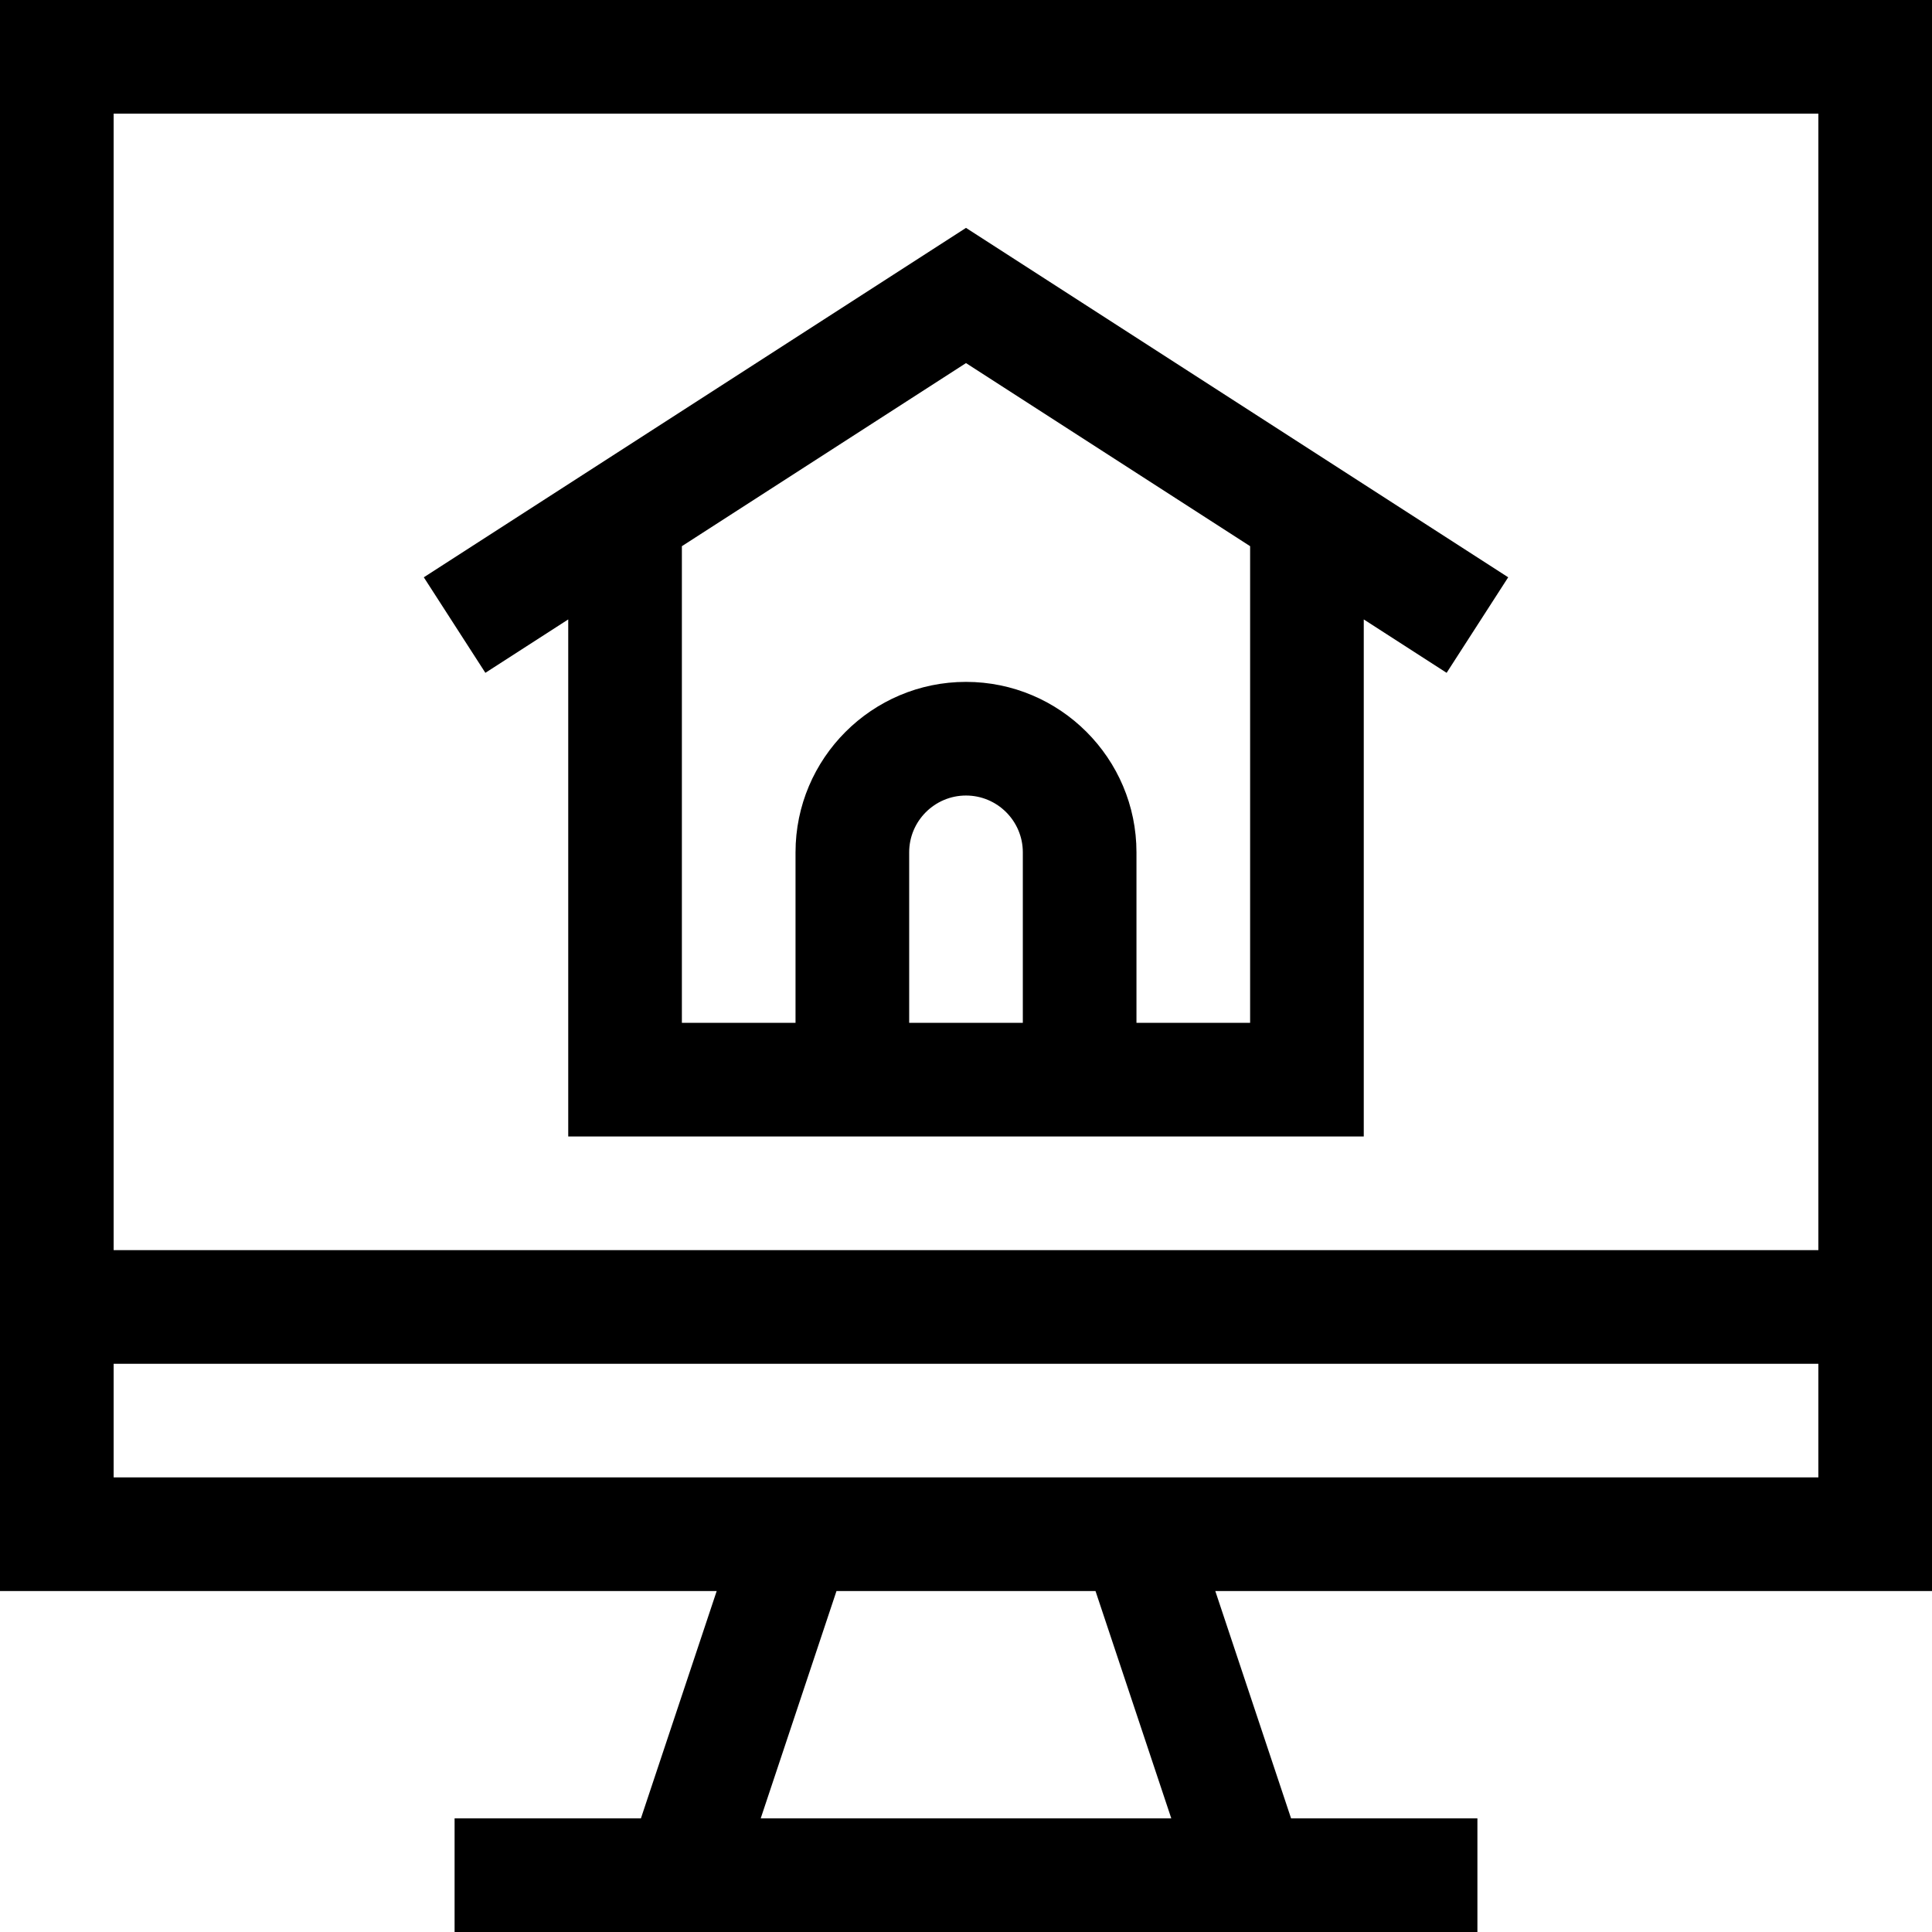
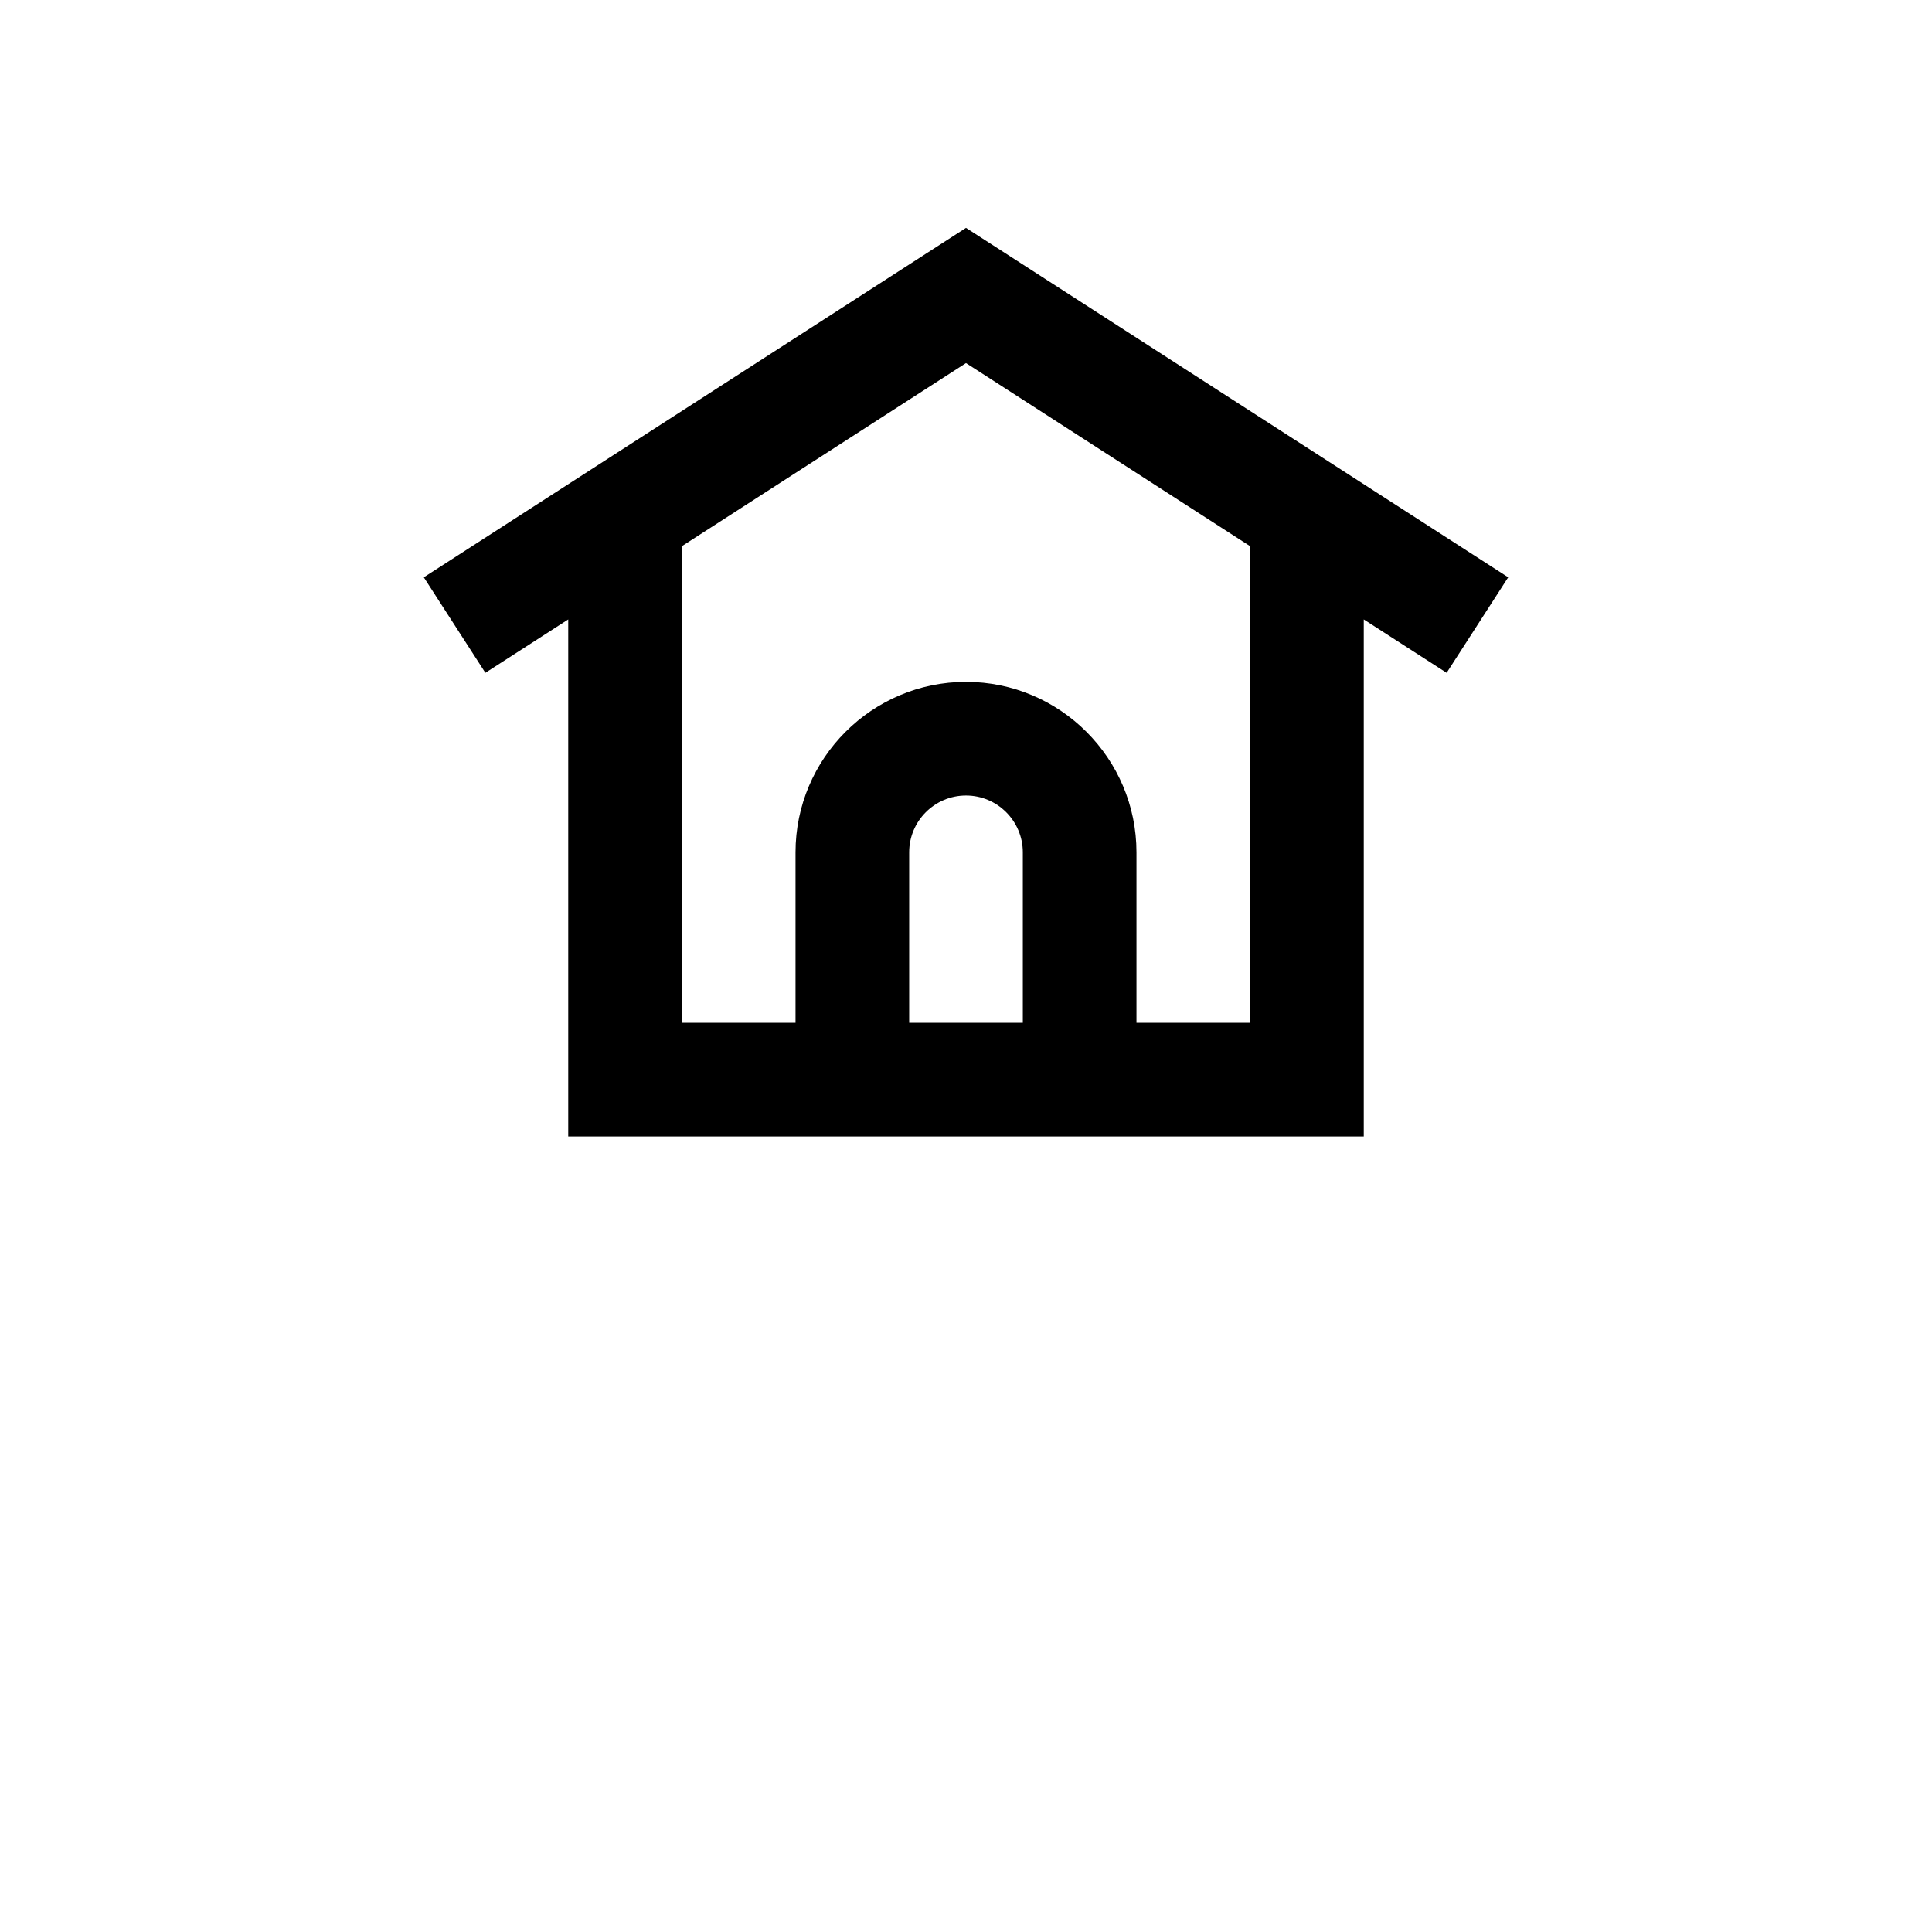
<svg xmlns="http://www.w3.org/2000/svg" width="1024" height="1024" id="Layer_1" enable-background="new 0 0 510 510" viewBox="0 0 510 510">
  <g>
    <path d="m150 163.512v136.488h210v-136.488l21.874 14.097 16.252-25.217-143.126-92.237-143.126 92.236 16.252 25.217zm120 106.488h-30v-45c0-8.271 6.728-15 15-15 8.271 0 15 6.729 15 15zm60-125.822v125.822h-30v-45c0-24.813-20.187-45-45-45-24.814 0-45 20.187-45 45v45h-30v-125.822l75-48.333z" />
-     <path d="m510 420v-420h-510v420h189.188l-20 60h-49.188v30h39.188 191.623 39.189v-30h-49.189l-20-60zm-30-390v300h-450v-300zm-450 360v-30h450v30h-169.189-111.623zm279.188 90h-108.377l20-60h68.377z" />
  </g>
</svg>